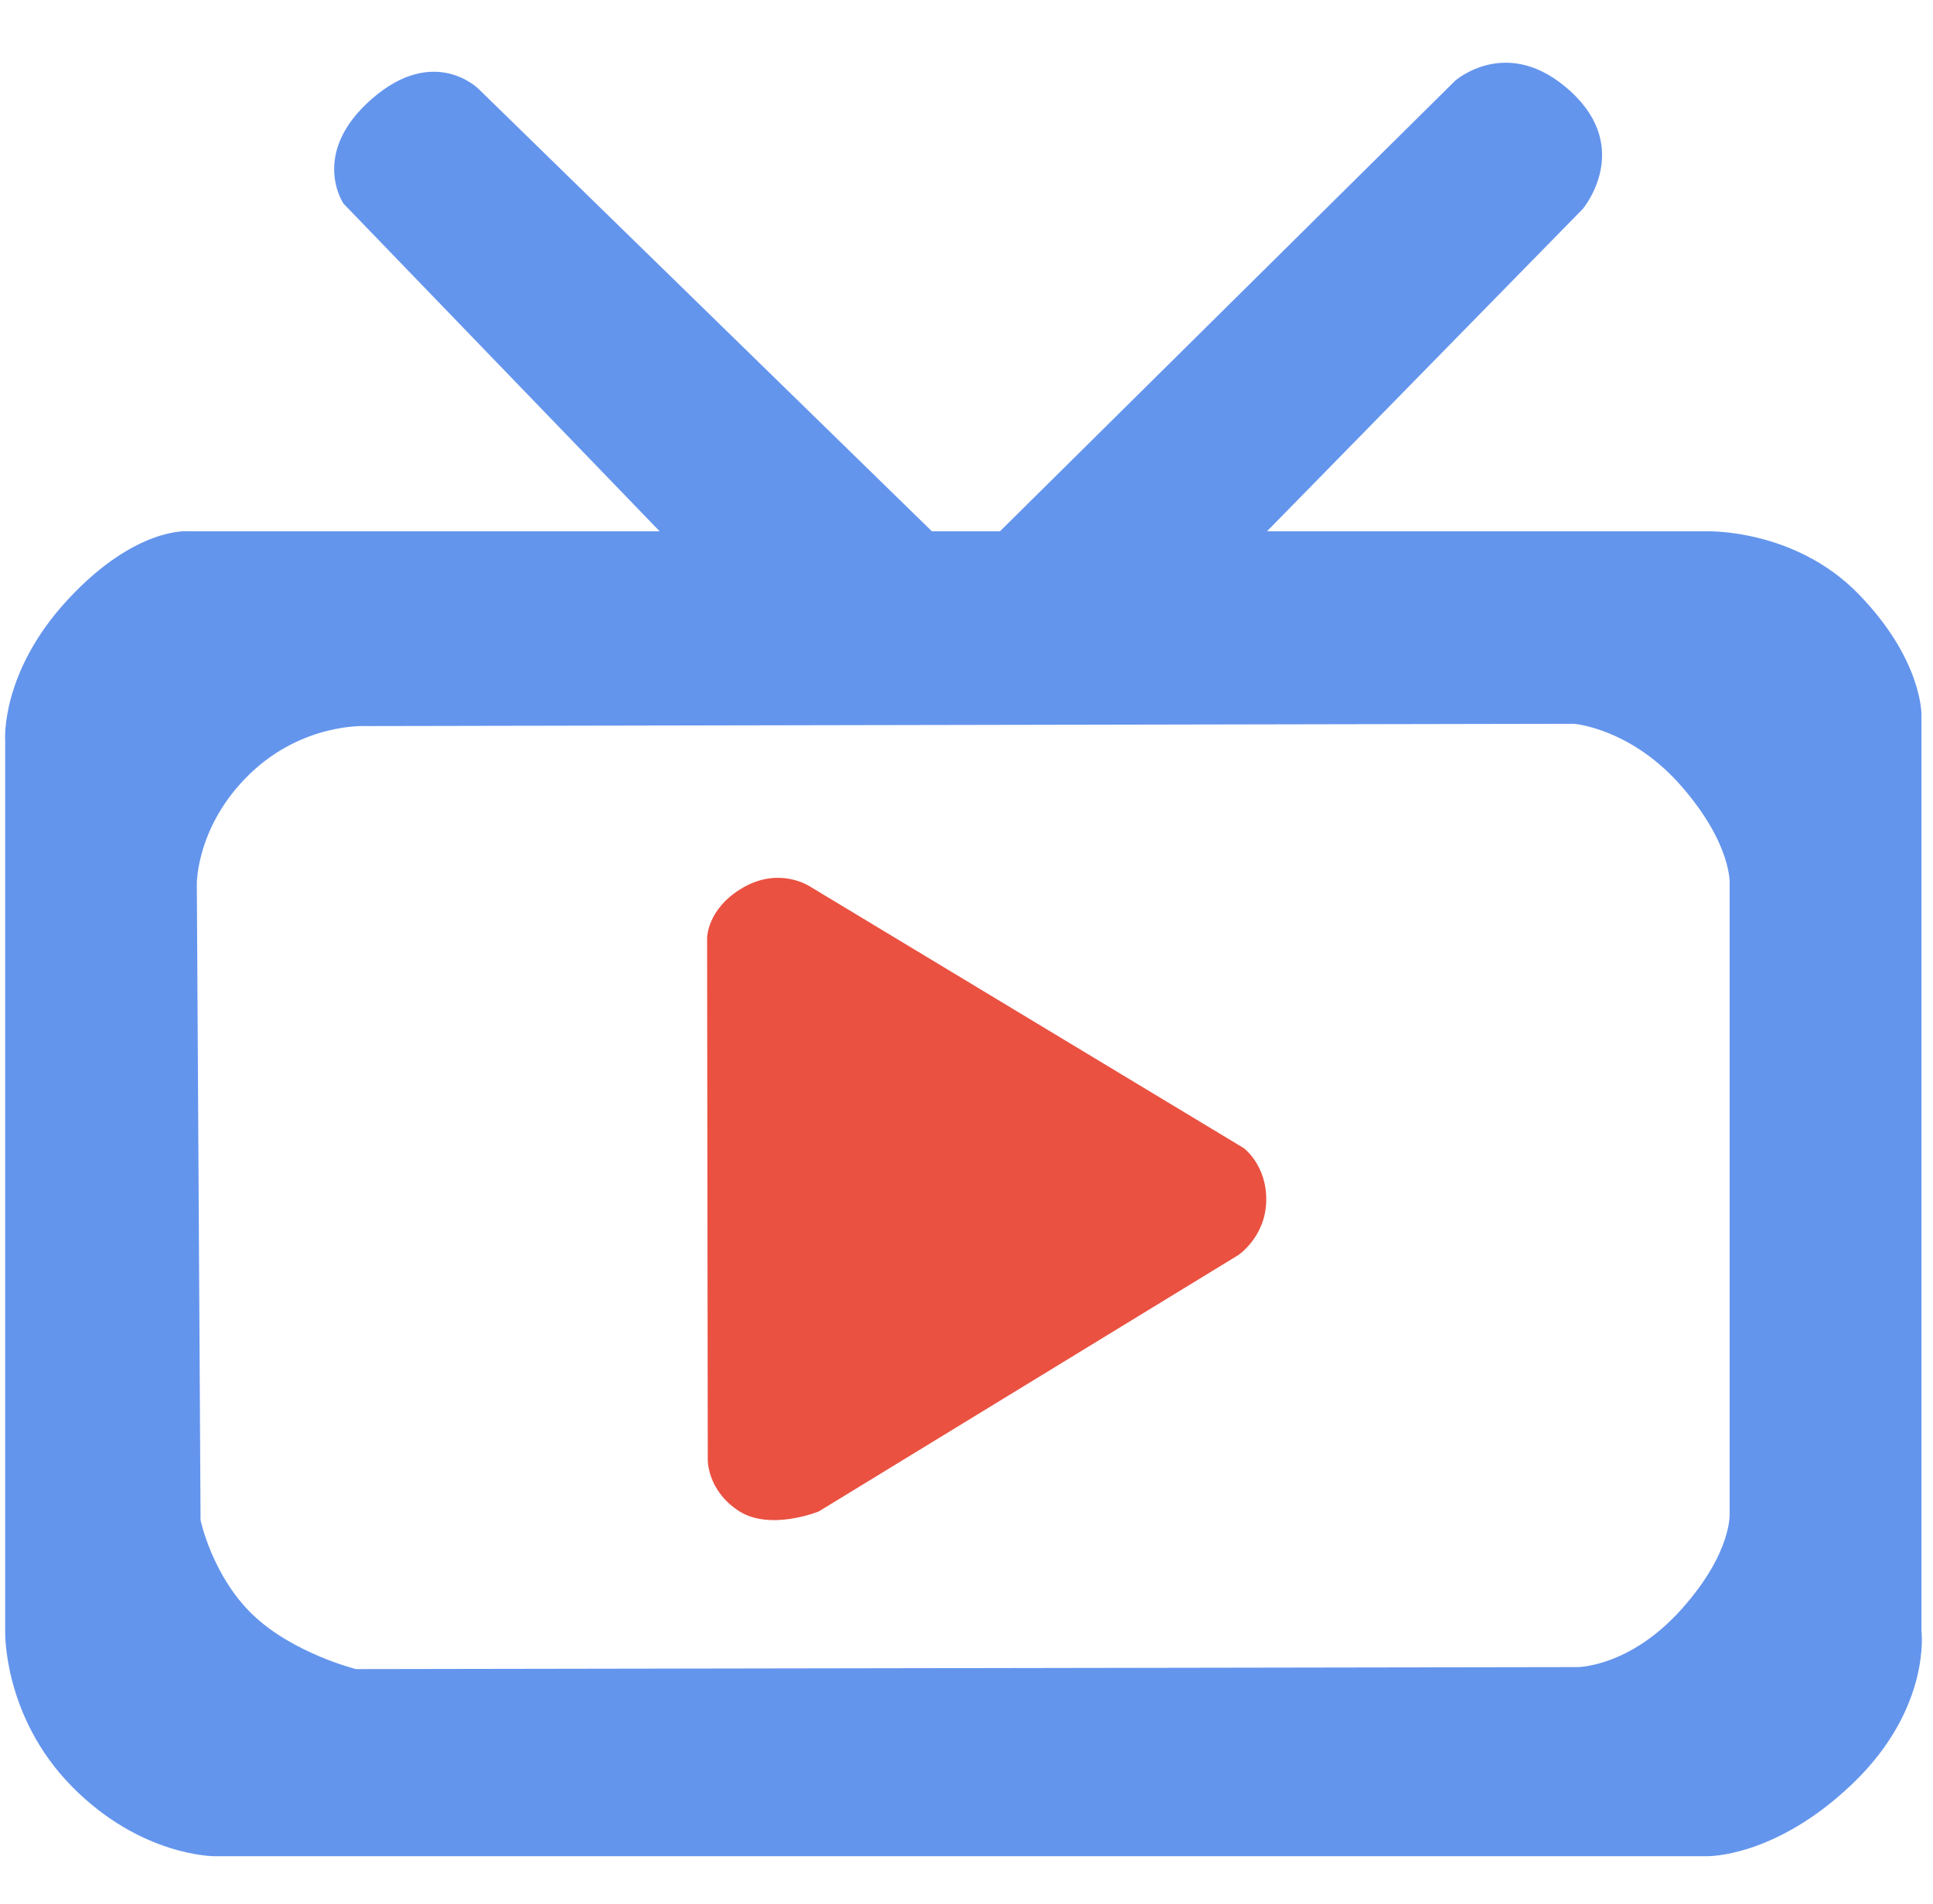
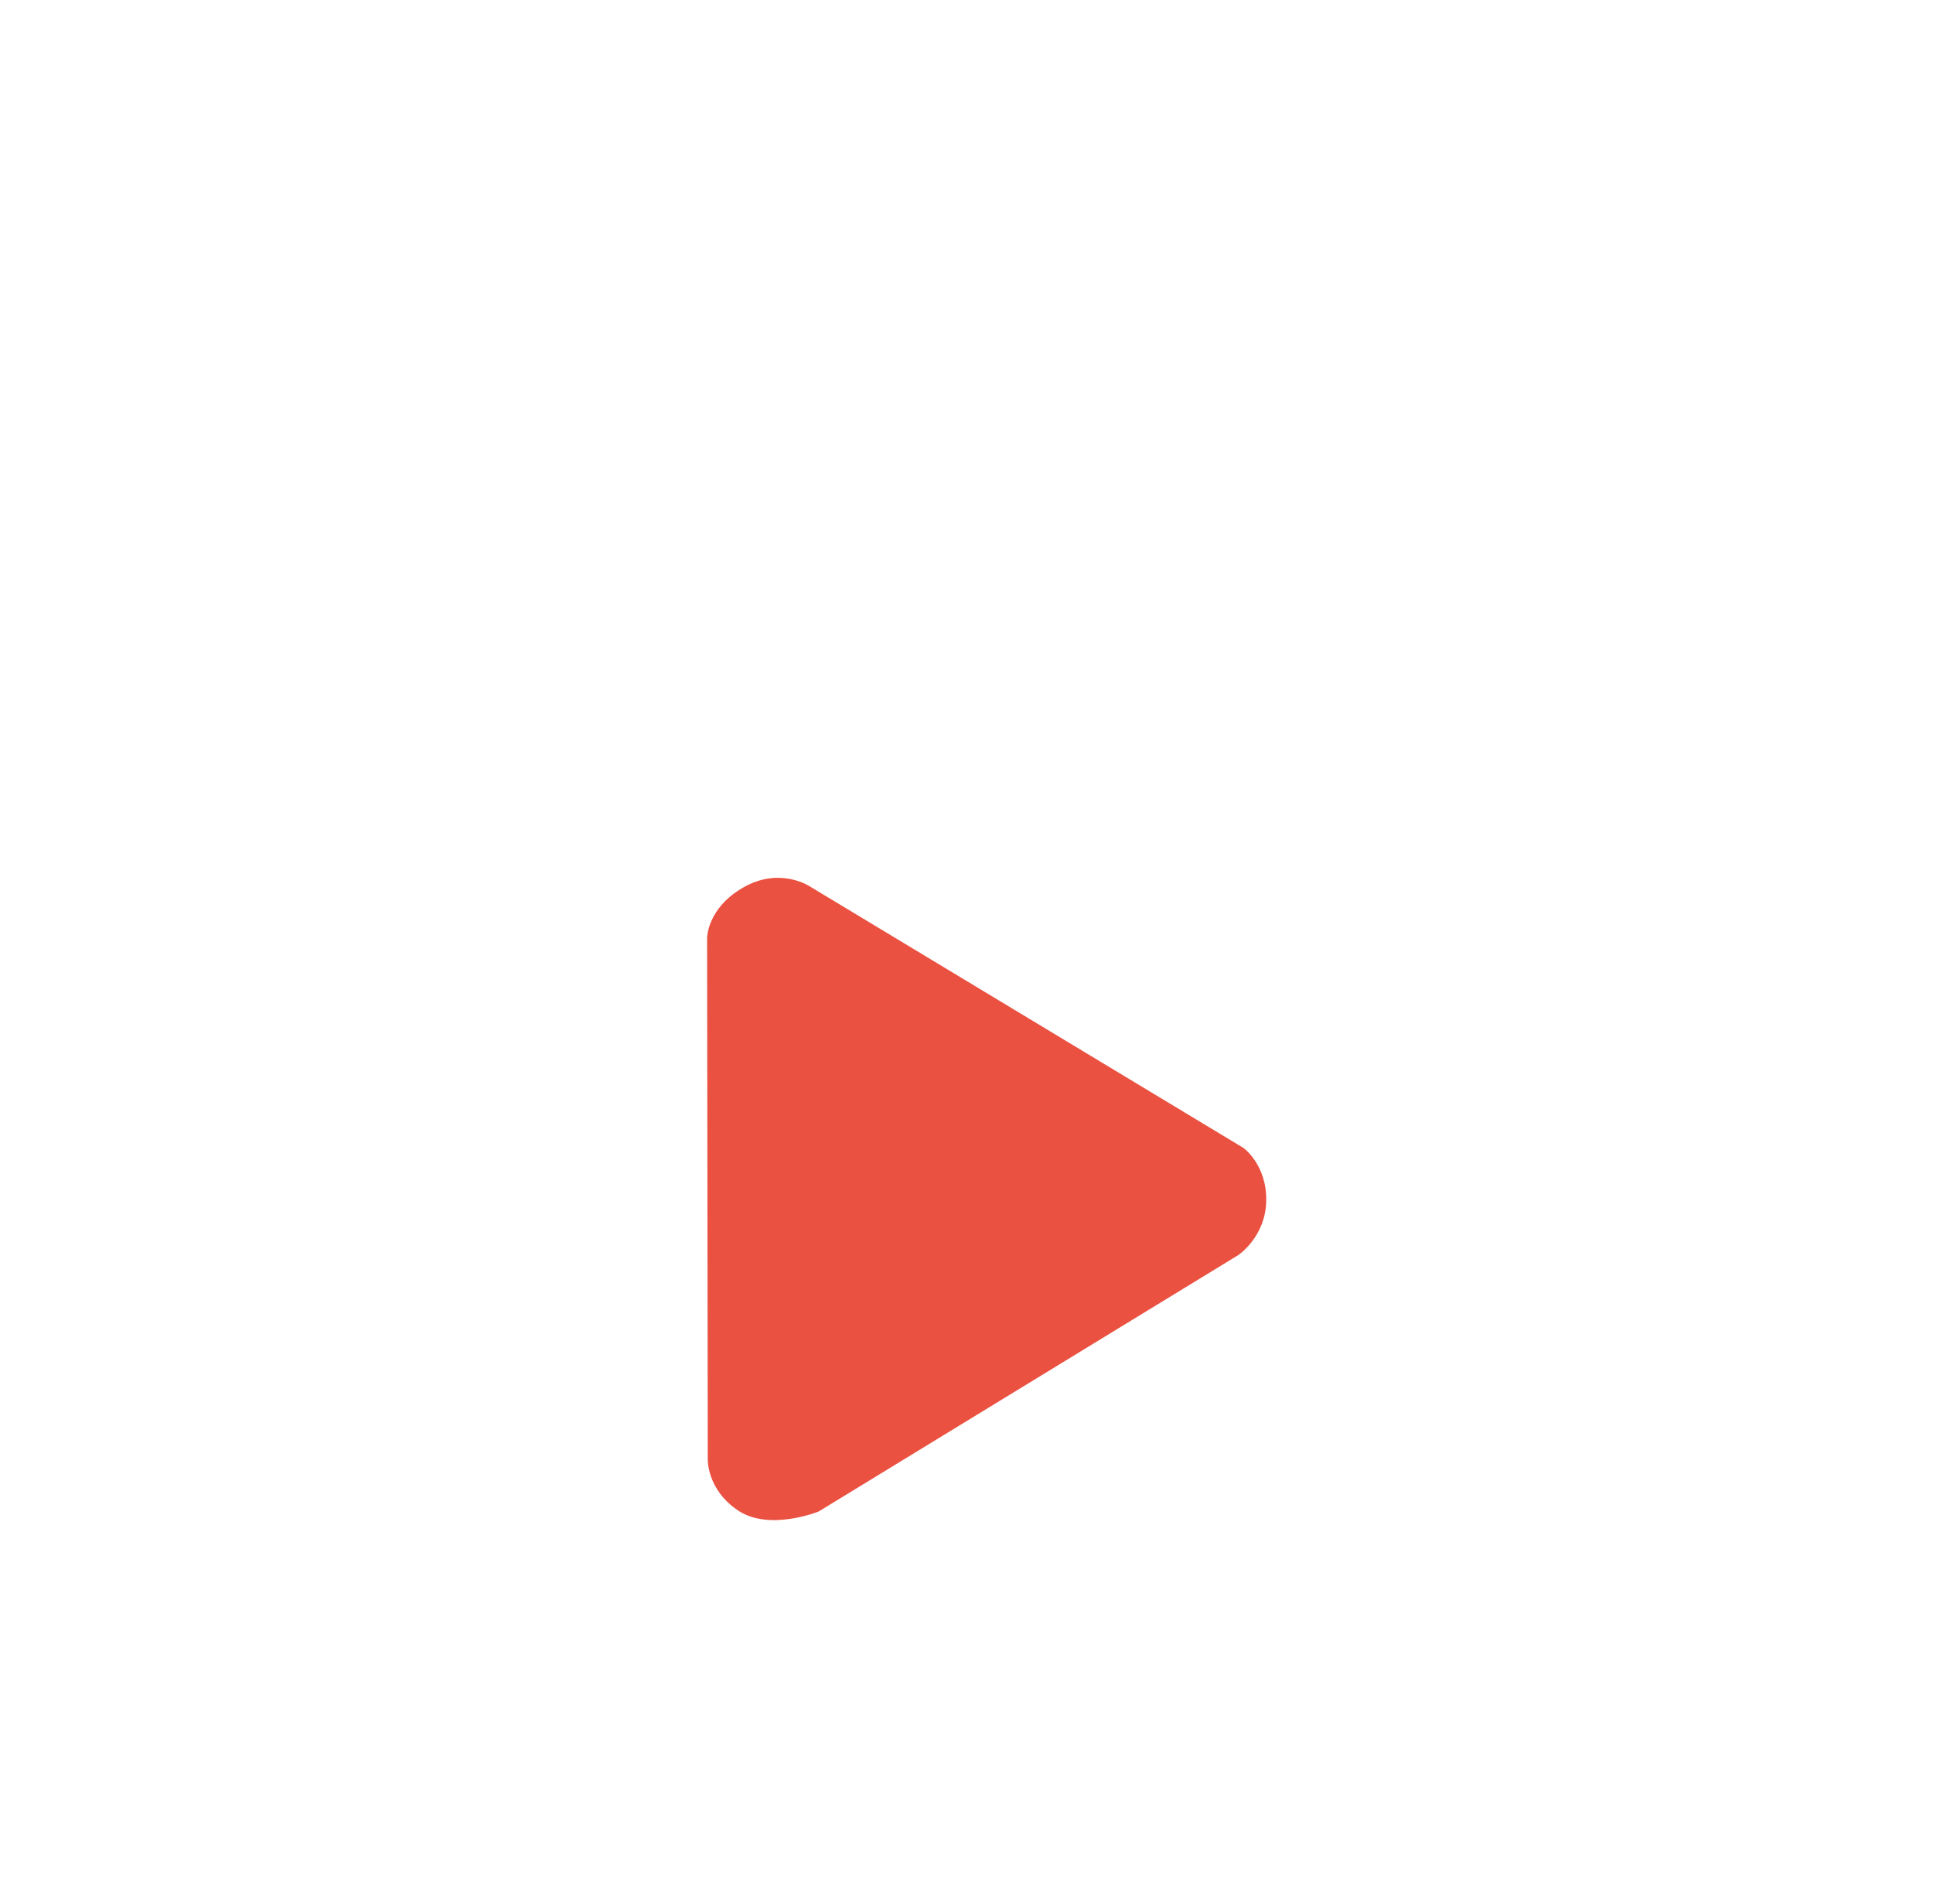
<svg xmlns="http://www.w3.org/2000/svg" version="1.1" id="svg1" width="151" height="148.713" viewBox="0 0 151 148.713">
  <defs id="defs1" />
  <g id="g1" transform="translate(-105.008,-5.154)">
    <g id="g2" transform="matrix(0.409,0,0,0.409,50.223,-92.42)">
      <rect style="display:none;fill:#000000;stroke-width:2.636" id="rect1" width="369.384" height="363.79" x="134.018" y="238.69" />
-       <path id="path1" style="font-variation-settings:'wght' 400;display:inline;fill:#6495ed;fill-opacity:1;stroke:none;stroke-width:15;stroke-linecap:square;stroke-linejoin:round;paint-order:stroke fill markers" d="m 411.863,253.994 -86.926,86.027 h -13 l -86.57,-84.459 c 0,0 -8.43,-8.541 -20.387,1.879 -11.957,10.42 -5.432,20.002 -5.432,20.002 l 60.389,62.578 h -90 c 0,0 -10,-1 -23,13 -13,14 -12,27 -12,27 v 170 c 0,0 -0.478,16.263 12.746,29.689 13.224,13.426 27.254,13.311 27.254,13.311 h 285 c 0,0 13.109,0.371 28,-14 14.891,-14.371 13,-29 13,-29 v -175 c 0,0 0.205,-10.439 -12,-23 -12.205,-12.561 -29,-12 -29,-12 h -84 l 60.303,-61.545 c 0,0 9.697,-11.455 -2.303,-22.455 -12,-11 -22.074,-2.027 -22.074,-2.027 z m 22.68,122.785 c 0,0 10.901,0.824 20.598,11.973 9.697,11.148 9.16,18.66 9.16,18.66 v 119.904 c 0,0 0.691,7.536 -9.244,18.598 -9.935,11.062 -19.857,10.996 -19.857,10.996 l -233.244,0.383 c 0,0 -12.012,-2.978 -19.746,-10.395 -7.734,-7.417 -9.955,-18.051 -9.955,-18.051 l -0.713,-121.436 c 0,0 -0.163,-11.09 10.066,-21.006 10.23,-9.916 22.316,-9.189 22.316,-9.189 z" />
      <path style="font-variation-settings:'wght' 400;fill:#ea5141;fill-opacity:1;stroke:none;stroke-width:15;stroke-linecap:square;stroke-linejoin:round;paint-order:stroke fill markers" d="m 269.128,517.251 -0.128,-99.529 c 0,0 -0.062,-5.701 6.937,-9.701 7,-4 12.691,-0.185 12.691,-0.185 l 82.845,49.955 c 0,0 4.464,3.23 4.321,10.12 -0.143,6.89 -5.361,10.338 -5.361,10.338 l -80.104,48.938 c 0,0 -9.393,3.833 -15.393,-0.167 -6,-4 -5.809,-9.77 -5.809,-9.77 z" id="path2" />
    </g>
  </g>
</svg>